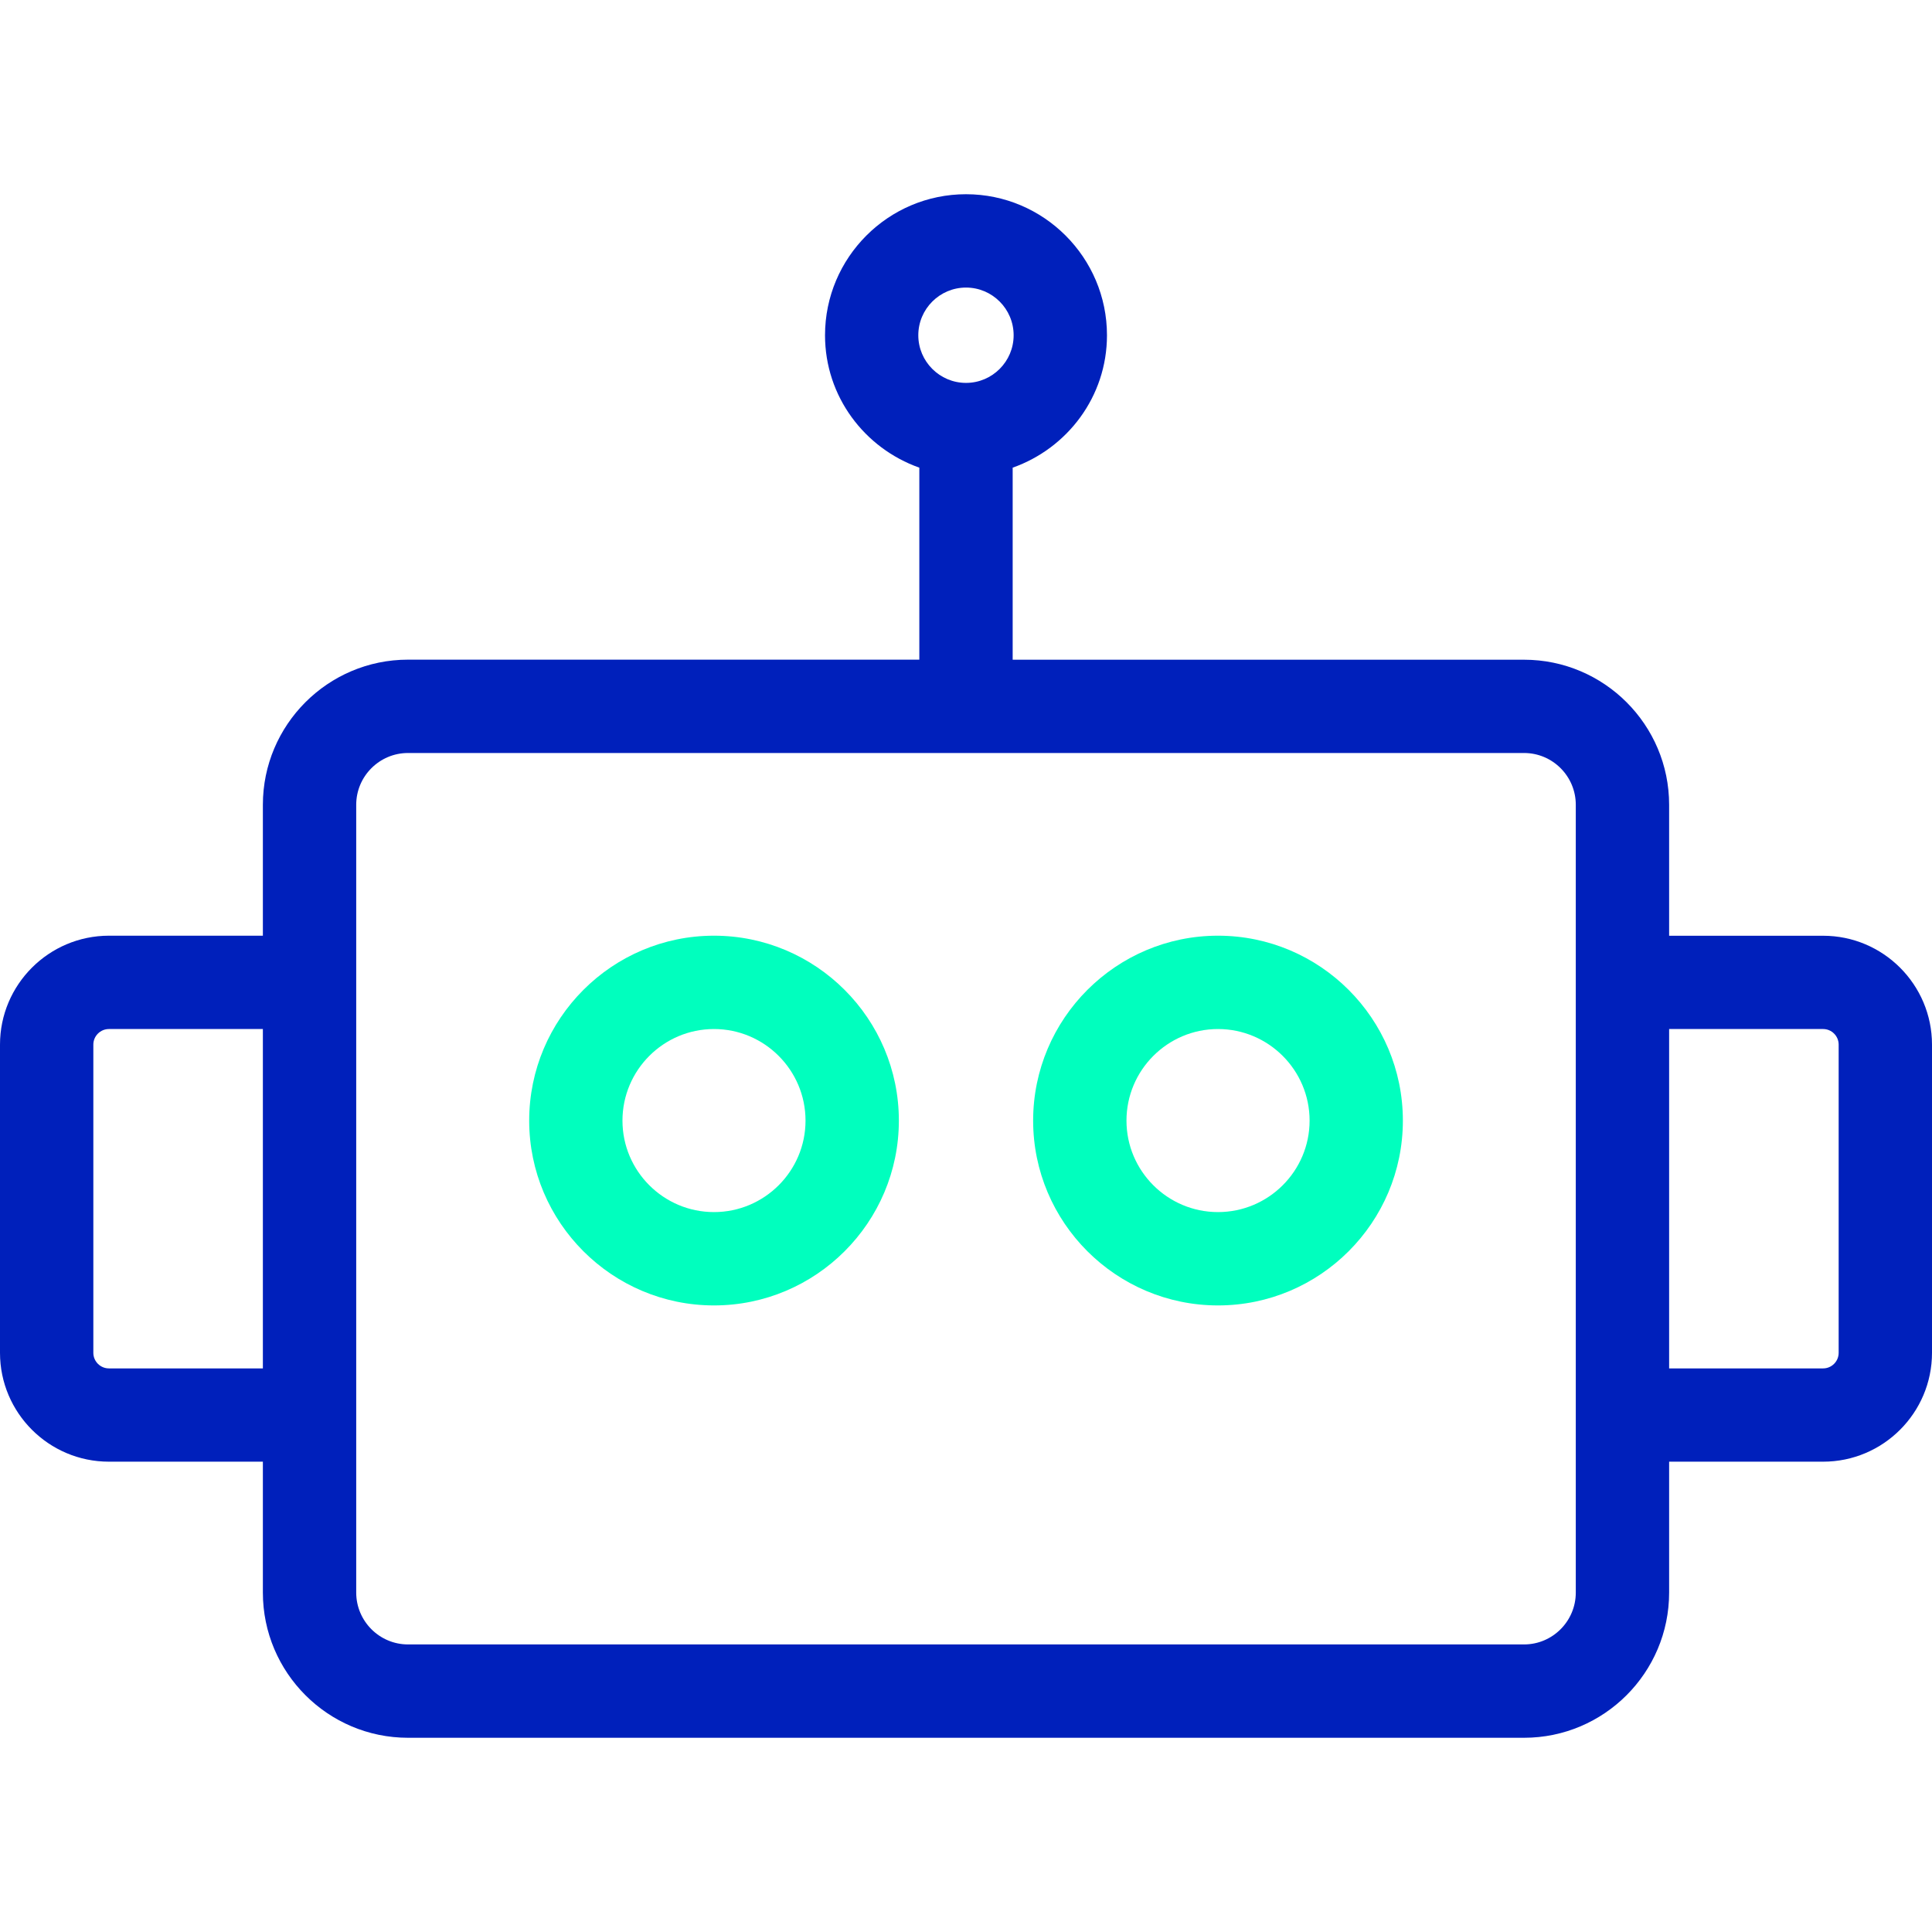
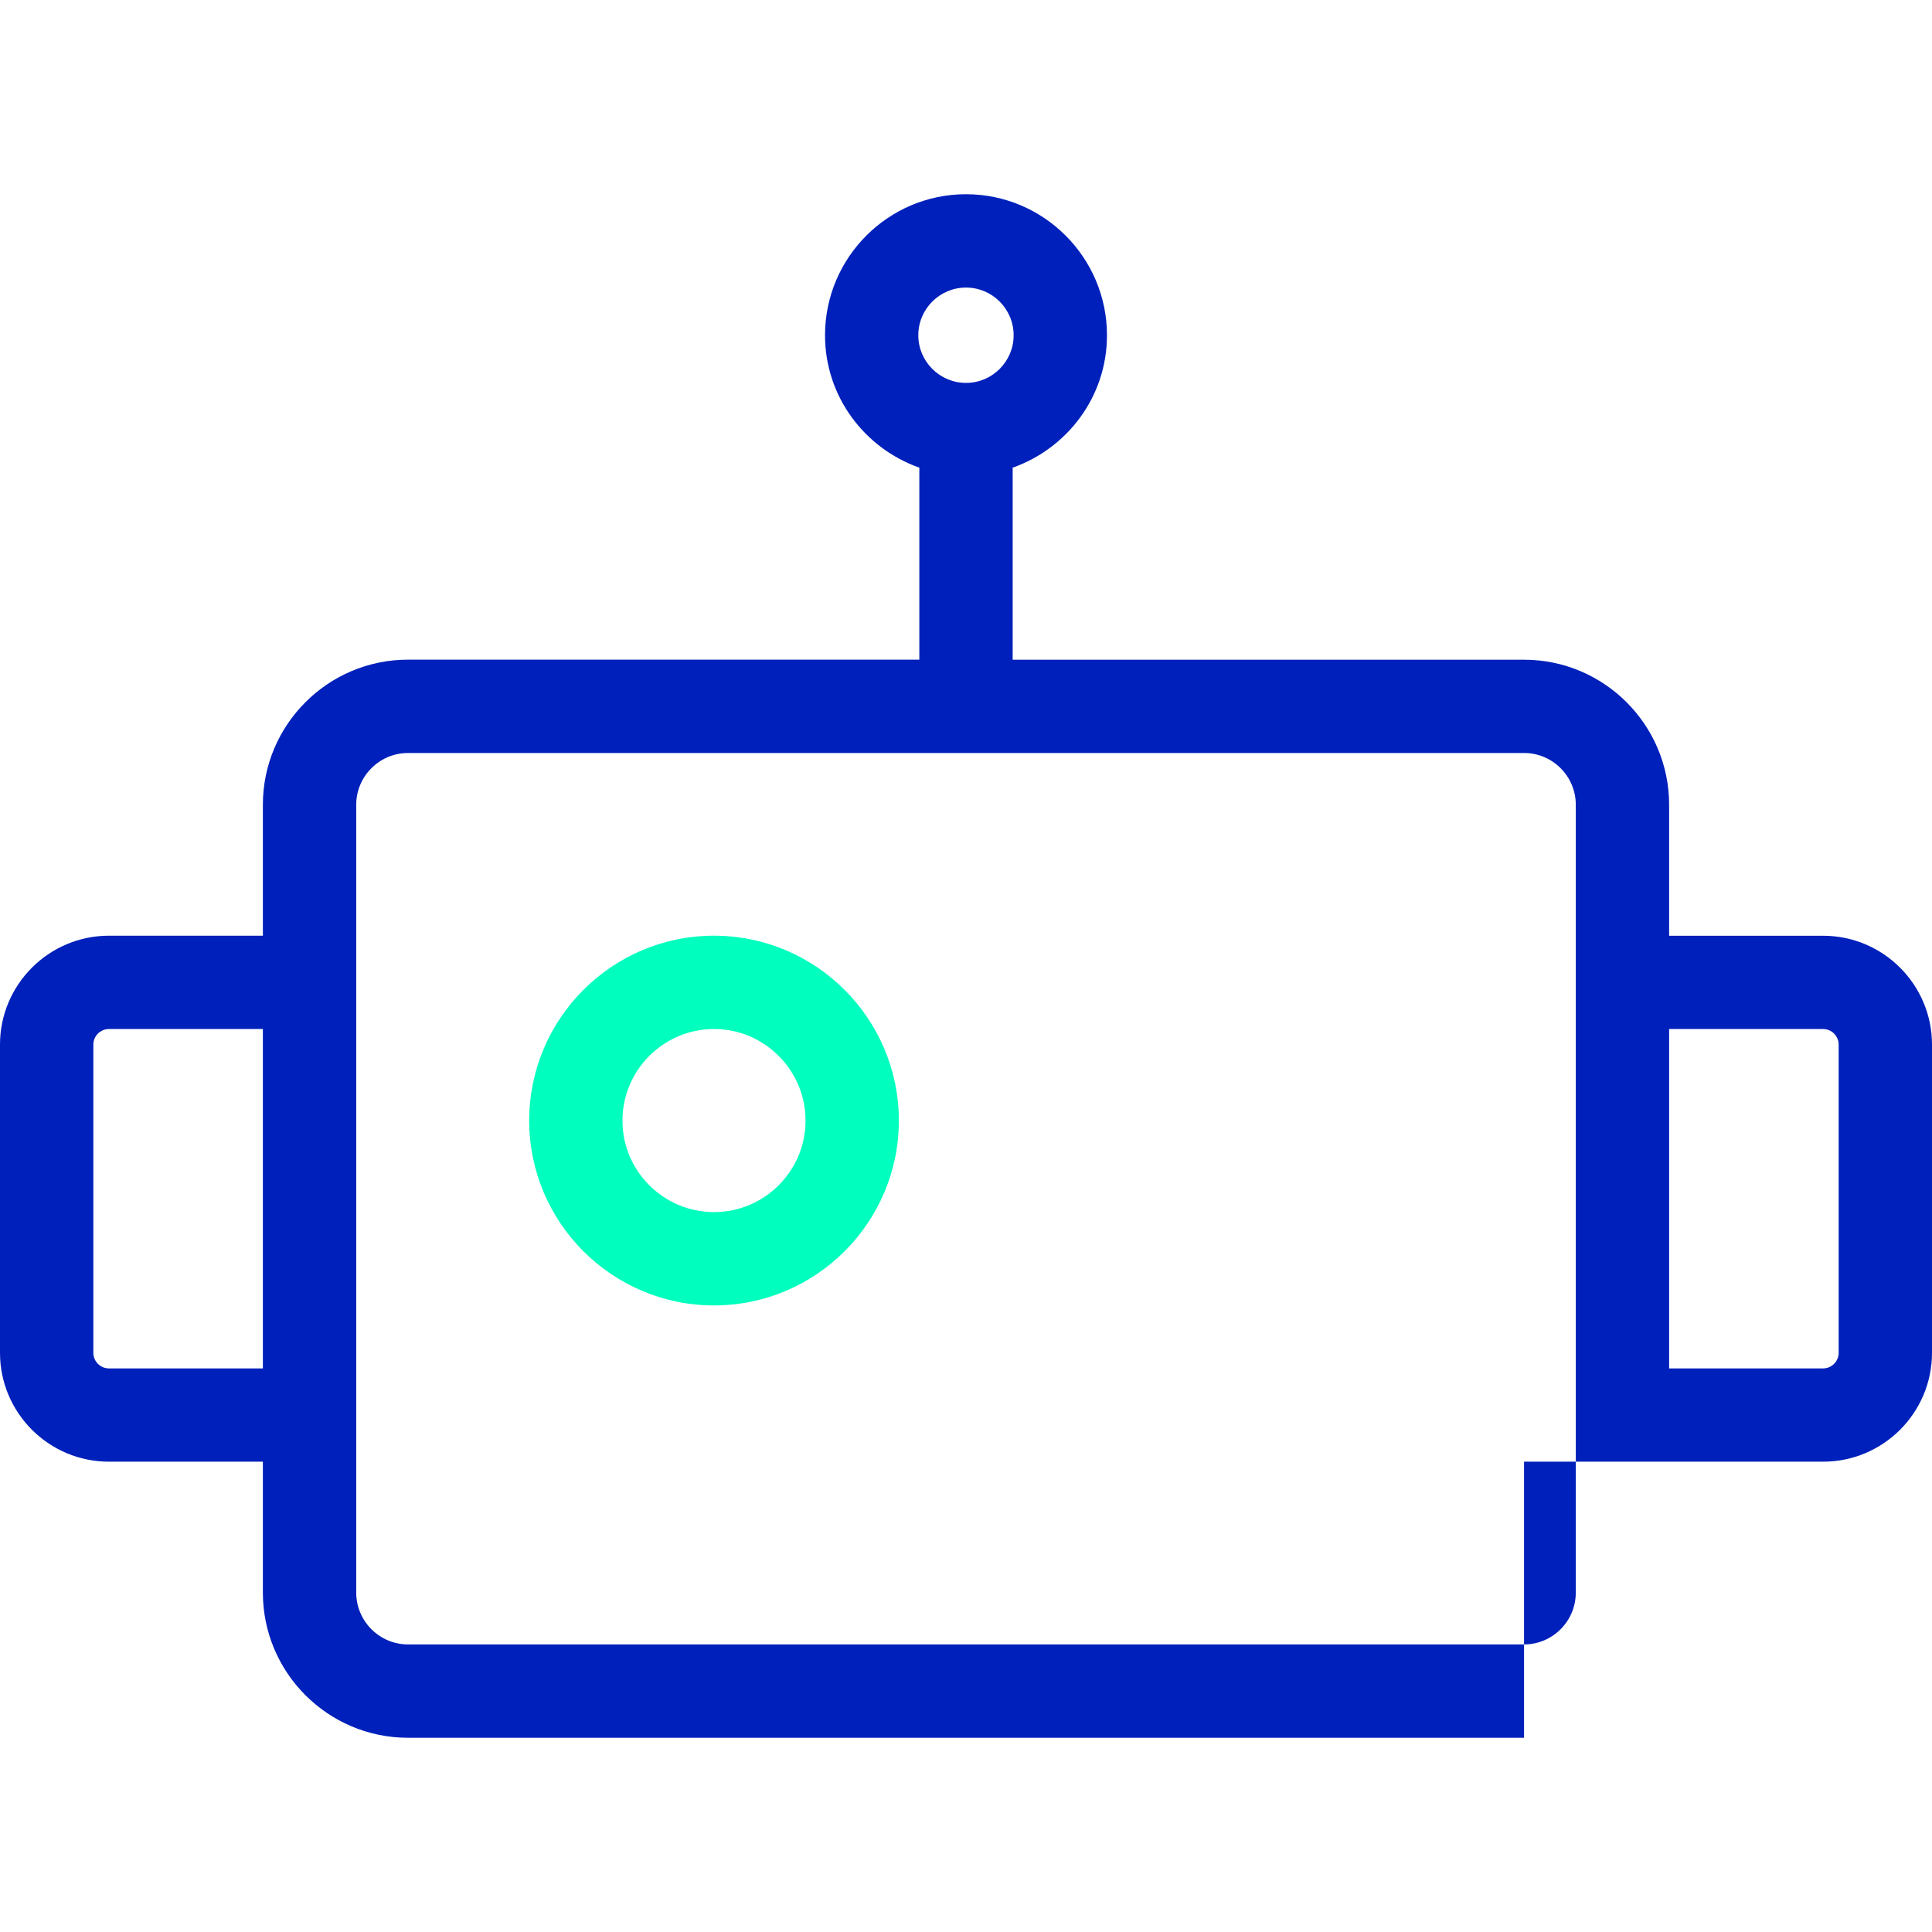
<svg xmlns="http://www.w3.org/2000/svg" width="32" height="32" viewBox="0 0 32 32" fill="none">
  <path d="M11.826 21.622C10.138 21.622 8.765 20.248 8.765 18.561C8.765 16.872 10.138 15.498 11.826 15.498C13.514 15.498 14.888 16.872 14.888 18.561C14.888 20.248 13.514 21.622 11.826 21.622ZM11.826 17.044C10.99 17.044 10.31 17.725 10.31 18.561C10.31 19.396 10.99 20.076 11.826 20.076C12.662 20.076 13.342 19.396 13.342 18.561C13.342 17.725 12.662 17.044 11.826 17.044Z" fill="#00FFBE" />
-   <path d="M20.174 21.622C18.486 21.622 17.112 20.248 17.112 18.561C17.112 16.872 18.486 15.498 20.174 15.498C21.863 15.498 23.236 16.872 23.236 18.561C23.236 20.248 21.863 21.622 20.174 21.622ZM20.174 17.044C19.338 17.044 18.658 17.725 18.658 18.561C18.658 19.396 19.338 20.076 20.174 20.076C21.01 20.076 21.691 19.396 21.691 18.561C21.691 17.725 21.01 17.044 20.174 17.044Z" fill="#00FFBE" />
-   <path d="M30.197 15.499H27.646V13.33C27.646 12.005 26.568 10.927 25.243 10.927H16.773V7.746C17.68 7.425 18.335 6.568 18.335 5.553C18.335 4.265 17.287 3.217 16 3.217C14.712 3.217 13.665 4.265 13.665 5.553C13.665 6.568 14.32 7.425 15.227 7.746V10.926H6.758C5.432 10.926 4.354 12.005 4.354 13.33V15.498H1.804C0.809 15.499 0 16.308 0 17.302V22.407C0 23.401 0.809 24.21 1.804 24.21H4.354V26.378C4.354 27.704 5.432 28.783 6.758 28.783H25.243C26.568 28.783 27.646 27.704 27.646 26.378V24.21H30.197C31.191 24.21 32 23.401 32 22.407V17.302C32 16.308 31.191 15.499 30.197 15.499ZM16 4.763C16.435 4.763 16.789 5.117 16.789 5.553C16.789 5.988 16.435 6.342 16 6.342C15.565 6.342 15.21 5.988 15.21 5.553C15.21 5.117 15.565 4.763 16 4.763ZM1.804 22.665C1.662 22.665 1.546 22.549 1.546 22.407V17.302C1.546 17.16 1.662 17.044 1.804 17.044H4.354V22.665L1.804 22.665ZM26.1 26.378C26.1 26.851 25.716 27.237 25.243 27.237H6.758C6.285 27.237 5.9 26.851 5.9 26.378V24.211V15.499V13.33C5.9 12.857 6.285 12.472 6.758 12.472H25.243C25.716 12.472 26.1 12.857 26.1 13.33V15.499V24.211V26.378ZM30.454 22.407C30.454 22.549 30.338 22.665 30.197 22.665H27.646V17.044H30.197C30.338 17.044 30.454 17.16 30.454 17.302V22.407Z" fill="#0020BB" />
+   <path d="M30.197 15.499H27.646V13.33C27.646 12.005 26.568 10.927 25.243 10.927H16.773V7.746C17.68 7.425 18.335 6.568 18.335 5.553C18.335 4.265 17.287 3.217 16 3.217C14.712 3.217 13.665 4.265 13.665 5.553C13.665 6.568 14.32 7.425 15.227 7.746V10.926H6.758C5.432 10.926 4.354 12.005 4.354 13.33V15.498H1.804C0.809 15.499 0 16.308 0 17.302V22.407C0 23.401 0.809 24.21 1.804 24.21H4.354V26.378C4.354 27.704 5.432 28.783 6.758 28.783H25.243V24.21H30.197C31.191 24.21 32 23.401 32 22.407V17.302C32 16.308 31.191 15.499 30.197 15.499ZM16 4.763C16.435 4.763 16.789 5.117 16.789 5.553C16.789 5.988 16.435 6.342 16 6.342C15.565 6.342 15.21 5.988 15.21 5.553C15.21 5.117 15.565 4.763 16 4.763ZM1.804 22.665C1.662 22.665 1.546 22.549 1.546 22.407V17.302C1.546 17.16 1.662 17.044 1.804 17.044H4.354V22.665L1.804 22.665ZM26.1 26.378C26.1 26.851 25.716 27.237 25.243 27.237H6.758C6.285 27.237 5.9 26.851 5.9 26.378V24.211V15.499V13.33C5.9 12.857 6.285 12.472 6.758 12.472H25.243C25.716 12.472 26.1 12.857 26.1 13.33V15.499V24.211V26.378ZM30.454 22.407C30.454 22.549 30.338 22.665 30.197 22.665H27.646V17.044H30.197C30.338 17.044 30.454 17.16 30.454 17.302V22.407Z" fill="#0020BB" />
</svg>